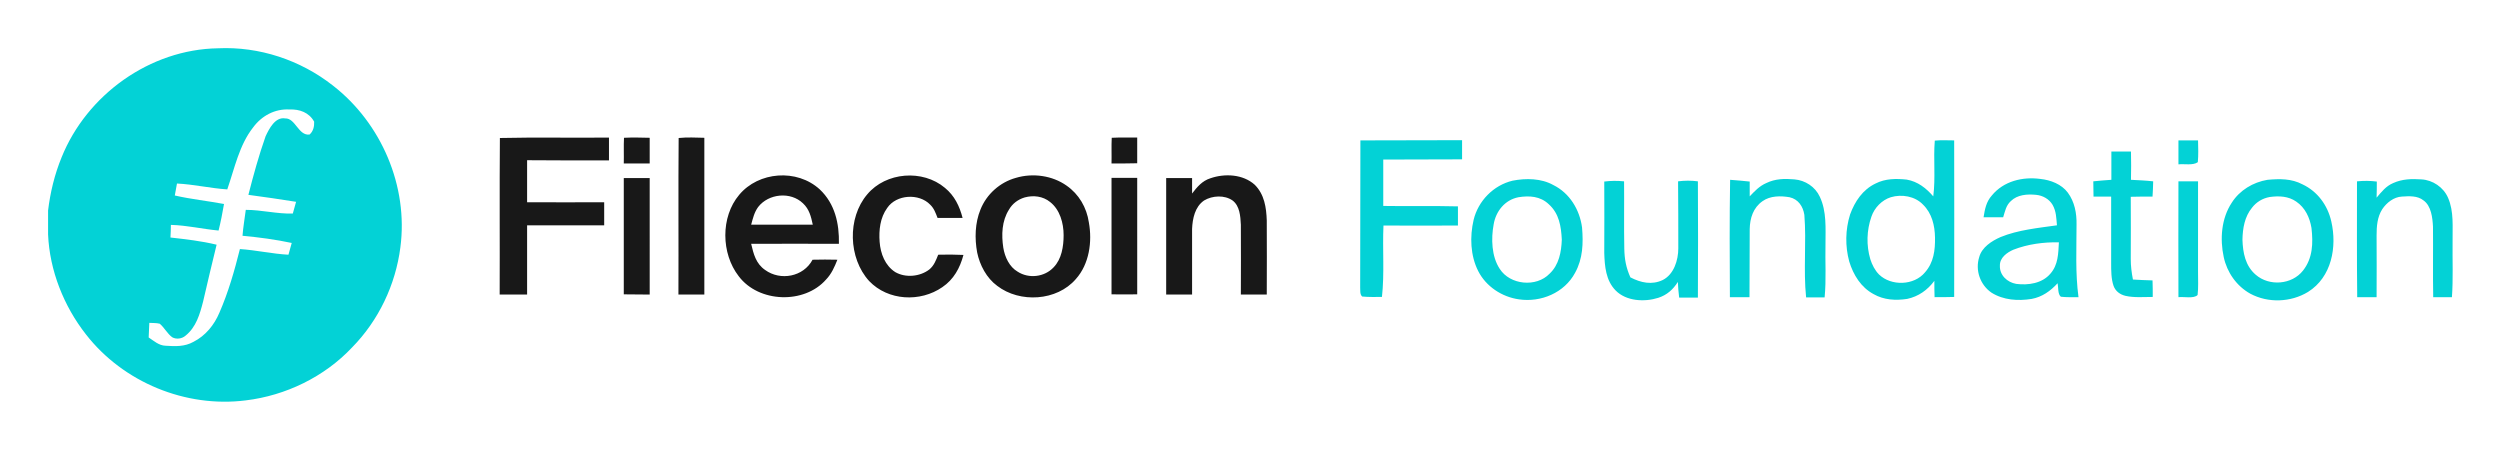
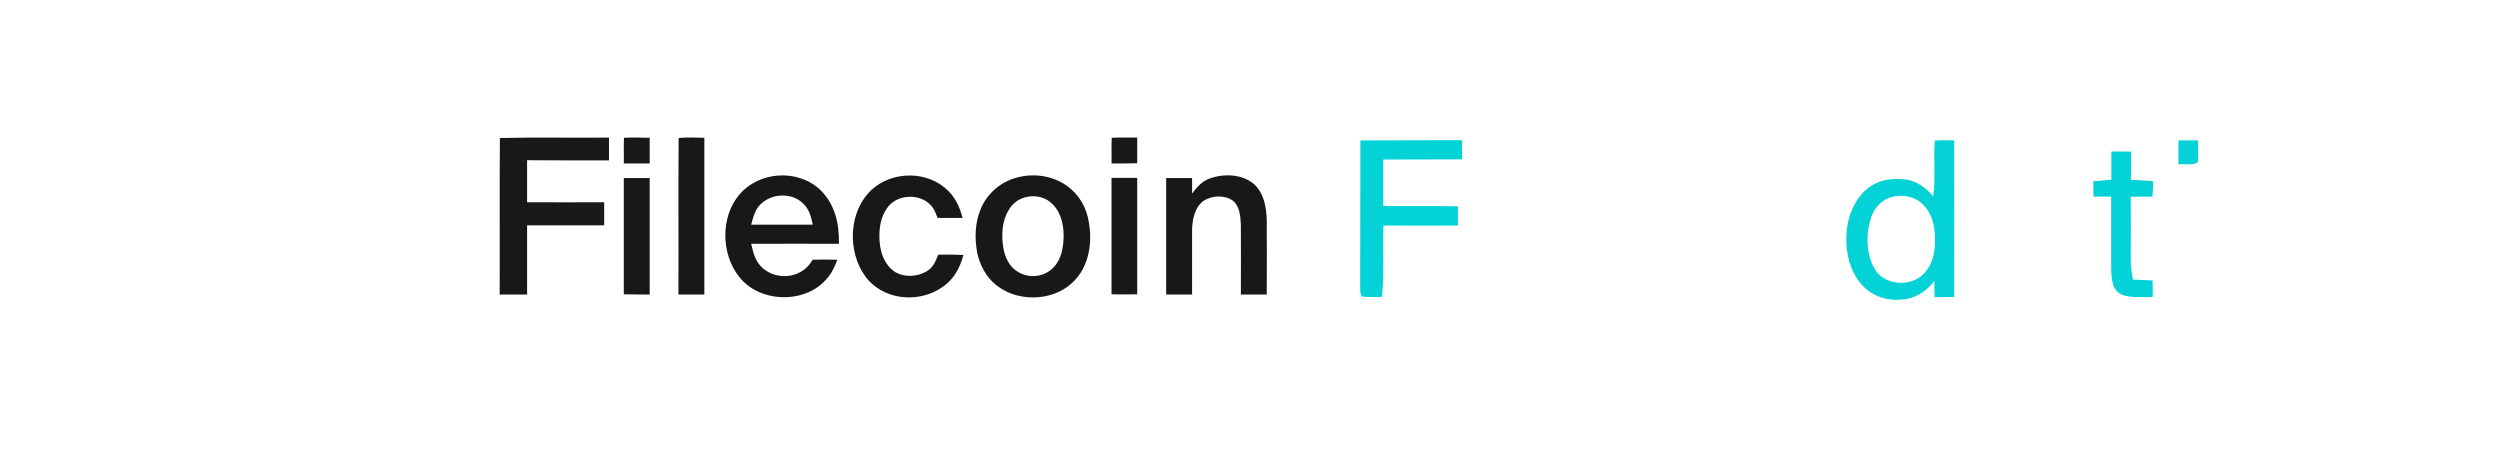
<svg xmlns="http://www.w3.org/2000/svg" role="img" viewBox="-22.08 -22.08 1148.16 206.16">
  <title>filecoin.svg</title>
  <style>svg {enable-background:new 0 0 1104.4 162.4}</style>
  <style>.st0{fill:#03d2d6}.st1{fill:#181818}</style>
-   <path d="M90.8 161.8c18.3-2.2 36.1-10.8 48.8-24.3 12.2-12.4 20-28.8 22.2-46 3.7-28-8.7-57-31-74.3C115.9 5.5 97-.8 78 .1 46.8.6 17.8 21.4 6.2 50.2 3 58 1 66.3 0 74.6v11c.7 16.5 7.2 32.9 17.4 45.9 17.1 22 45.8 33.8 73.4 30.3zm-44.3-35.6c1.6.1 3.3 0 4.8.4 2.1 1.8 3.5 4.6 5.7 6.2 1.9 1.1 4.5.7 6.1-.7 4.9-3.9 6.6-9.9 8.1-15.7 2-8.7 4.1-17.5 6.2-26.1-7-1.7-14.1-2.5-21.2-3.3.1-1.9.2-3.9.2-5.8 7.4.2 14.5 1.9 21.9 2.6 1-4 1.8-8.1 2.5-12.2-7.5-1.4-15.2-2.2-22.6-3.9.3-1.8.7-3.7 1-5.5 7.8.4 15.4 2.2 23.1 2.7 3.4-9.8 5.5-20.4 11.9-28.5 3.9-5.3 10-8.6 16.7-8.2 4.6-.2 9 1.4 11.3 5.6.1 2.2-.4 4.4-2.1 5.9-5.1.7-6.5-7.6-11.2-7.4-4.6-.8-7.4 4.8-9 8.2-3.1 8.8-5.6 17.9-7.9 26.9 7.2 1 14.6 2 21.9 3.2l-1.5 5.4c-7.3.2-14.3-1.7-21.6-1.7-.5 4-1.2 7.9-1.5 11.9 7.5.7 15.1 1.7 22.6 3.3l-1.5 5.4c-7.5-.4-14.8-2.1-22.3-2.6-2.5 10-5.3 19.8-9.4 29.2-2.4 5.7-6.4 10.6-11.9 13.4-4.1 2.3-8.4 2.1-12.9 1.8-3-.1-5.3-2.2-7.7-3.8.1-2.3.2-4.5.3-6.7z" class="st0" />
  <path d="M257.6 51.6V41.1c-16.7.2-33.5-.2-50.1.2-.2 23.9 0 47.9-.1 71.9H220V81.4h35.4V70.8c-11.8.1-23.6 0-35.4 0V51.5c12.6.1 25.1.1 37.6.1zm6.9-10.4c-.2 3.9 0 7.9-.1 11.8h11.9V41.2c-4-.1-7.9-.2-11.8 0zm25.1.1c-.2 23.9 0 48-.1 71.9h11.9v-72c-3.9-.1-7.9-.3-11.8.1zm198.9-.1c-.2 3.9 0 7.9-.1 11.8 3.9 0 7.9 0 11.8-.1V41.1c-4 0-7.9-.1-11.7.1z" class="st1" />
  <path d="M866.5 42.5c-.7 8.5.4 17-.7 25.6-3.3-3.8-7.1-6.8-12.2-7.7-4.9-.5-9.8-.5-14.3 1.8-5.9 2.8-9.5 8.2-11.7 14.2-2.2 7-2.3 14.6-.4 21.6 1.9 6.2 5.4 11.9 11.2 15 4.7 2.7 10.1 3 15.4 2.2 5.2-1.1 9.4-4.1 12.5-8.3 0 2.5 0 5 .1 7.5 3 0 6 0 9-.1.1-24 0-48 0-71.9-2.9 0-5.9-.2-8.9.1zM862 103c-5 6.1-15.5 6.4-21.1 1-1.9-1.9-3.2-4.5-4-7-1.9-6.4-1.7-13.3.5-19.6 1.4-4.1 4.8-7.6 8.9-8.9 5-1.5 11.1-.5 14.8 3.4 4.1 4 5.4 9.6 5.5 15.1.1 5.8-.6 11.5-4.6 16zM602.7 42.4c-.1 22.5 0 45-.1 67.5.1 1.5-.2 3.1.9 4.2 3 .3 6.1.2 9.1.2 1.2-10.8.2-21.9.7-32.8 11.4.1 22.8 0 34.2 0v-8.8c-11.4-.3-22.9 0-34.3-.2V51.2c12.1-.1 24.2 0 36.2-.1v-8.8c-15.4 0-31.1.1-46.7.1zm384.6 10c.3-3.3.2-6.7.1-10h-9v11c2.7-.3 6.7.6 8.9-1zm-20.5 8.8c-3.4-.4-6.8-.5-10.2-.7.1-4.3.1-8.7 0-13h-9v13c-2.8.2-5.5.4-8.3.7 0 2.4.1 4.7.1 7h8.1v30.7c0 3.3 0 7.1 1.1 10.3.9 2.5 3 4 5.5 4.6 4 .9 8.4.5 12.5.5 0-2.5 0-5.1-.1-7.6-3-.1-6-.2-9-.4-.6-3.1-1-6.2-1-9.4.1-9.5 0-19.1 0-28.6 3.3-.1 6.6-.1 10-.1.2-2.3.2-4.6.3-7z" class="st0" />
  <path d="M317.4 67.4c-8.6 10.2-8.3 27-.2 37.4 9.2 12.2 30.1 12.9 40.1 1.5 2.5-2.6 3.9-5.8 5.2-9.1-3.8-.1-7.6-.1-11.4 0-4.2 7.9-14.8 9.8-21.8 4.7-4.2-2.9-5.3-7.3-6.4-12 13.4-.1 26.8 0 40.3 0 .2-9.3-1.8-18.4-8.8-25-10.5-9.6-28.1-8.2-37 2.5zm5.5 13.7c.8-2.9 1.4-5.6 3.2-8.1 4.8-6.2 14.9-7.2 20.6-1.7 2.9 2.7 3.7 6.1 4.5 9.8h-28.3zm85.9 13.8c-1 2.5-1.9 5-4.1 6.8-4.3 3.3-10.9 3.9-15.6 1.2-4.7-3-6.8-8.5-7.2-13.9-.4-5.3.2-11.1 3.5-15.6 4.2-6.2 14.6-6.8 19.7-1.5 1.8 1.7 2.5 3.8 3.4 6.1H420c-1.4-5.4-3.7-10.2-8.1-13.8-10.2-8.6-27.1-7.3-35.7 3-9.2 10.8-8.7 29.3.9 39.8 8.7 9.1 23.5 9.8 33.6 2.8 5.2-3.5 8.1-8.8 9.7-14.8-3.9-.2-7.8-.2-11.6-.1zm59-31.7c-6.6-4.7-15.6-5.9-23.3-3.6-7.3 2-13.5 7.5-16.3 14.6-2.5 6.1-2.7 13.2-1.5 19.7 1.2 5.8 4.3 11.7 9.2 15.3 10.4 8 27.4 7 36.1-3.1 6.2-6.9 7.6-17.2 6-26-1-6.9-4.6-13-10.2-16.9zm-6 37.5c-4.2 4.5-11.4 5.3-16.5 2-3.8-2.2-5.9-6.7-6.6-11-.9-5.9-.7-12.3 2.6-17.5 1.6-2.8 4.2-4.7 7.2-5.6 4-1.1 8.4-.6 11.7 2.1 4.5 3.5 6.2 9.7 6.2 15.2 0 5.2-.9 11-4.6 14.8zm97.9-21.5c-.2-6-1.1-12-5.5-16.4-5.4-4.9-13.8-5.3-20.4-3-3.8 1.2-6.1 4-8.4 7v-7.1h-11.9v53.5h11.9V83.1c.2-4.8 1.3-10.2 5.5-13.1 3.8-2.3 9.4-2.6 13.1 0 3.3 2.5 3.6 7.2 3.8 11.1.1 10.7 0 21.4 0 32.1h11.9c0-11.4.1-22.7 0-34zm-295.3 33.9c4 .1 7.9 0 11.9.1V59.7h-11.9v53.4zm224 0c3.9.1 7.8 0 11.8 0V59.6h-11.8v53.5z" class="st1" />
-   <path d="M691.3 62.9c-5.5-3.1-12.6-3.2-18.7-2-8.8 2.1-15.8 9.3-17.9 18-1.8 7.7-1.5 16.4 2.1 23.5 3.6 7.1 10.9 11.9 18.7 13 10.1 1.5 20.9-3 25.8-12.2 3.6-6.5 3.8-13.6 3.2-20.8-1.1-8.2-5.7-15.8-13.2-19.5zm-1.7 40.7c-6.1 6.4-18.2 5.2-22.9-2.2-3.8-5.7-4-13.9-2.8-20.4 1-6.1 5.2-11.3 11.4-12.5 5-.8 10-.5 13.9 3.2 4.8 4.3 5.7 10.2 6 16.3-.2 5.6-1.3 11.6-5.6 15.6zM816.3 90c0-7.1.6-15-2.6-21.7-2.1-4.6-6.7-7.6-11.7-8-4.5-.4-8.8-.3-12.9 1.7-3.2 1.4-5.3 3.7-7.6 6.1v-6.8c-3-.3-6-.6-9-.8-.3 18-.2 35.9-.1 53.9h9c.1-10.4 0-20.9.1-31.3.1-5 1.6-9.8 5.9-12.8 3.5-2.5 8.3-2.5 12.4-1.8 4 .9 6.2 4.2 6.8 8.1 1 12.5-.5 25.3.8 37.9h8.5c.8-8.2.2-16.4.4-24.5zm115.3-9c.1-5.2-.9-10.4-4-14.6-2.9-3.9-7.9-5.8-12.6-6.3-8.2-1.1-16.9 1-22.3 7.6-2.6 2.9-3.2 6.3-3.8 10h9c.9-2.8 1.3-5.4 3.5-7.4 3-3 7.6-3.3 11.6-2.9 3.1.3 6 1.9 7.6 4.6 1.7 3 1.7 6.1 2 9.4-8.5 1.2-17.9 2.1-25.9 5.4-4.1 1.8-8.6 4.7-9.8 9.2-1.9 6 .4 12.7 5.6 16.3 5.5 3.5 12.3 3.9 18.5 2.9 4.8-.9 8.6-3.6 11.9-7.2.4 1.8 0 5 1.5 6.2 2.6.3 5.4.2 8.1.2-1.5-11.1-.9-22.2-.9-33.4zm-12 22.6c-3.8 4.5-10.2 5.4-15.7 4.7-4.1-.7-7.7-4-7.5-8.4-.1-3.6 3.2-6 6.2-7.3 6.7-2.6 13.8-3.5 20.9-3.4-.3 5.2-.3 10.3-3.9 14.4zm115.8-41c-5.1-2.7-10.5-2.6-16.1-2.1-6.6 1.1-12.8 4.8-16.4 10.5-4.8 7.2-5.5 16.7-3.7 25 1.5 7 5.9 13.3 12.2 16.8 8.2 4.4 18.6 4 26.5-.8 10.9-6.8 13.4-20.7 10.7-32.4-1.7-7.5-6.4-13.8-13.2-17zm.2 39.6c-5.1 6.5-15.5 7.3-21.7 1.9-4.8-4.1-5.9-10.1-6.1-16.1.1-5.2 1-10.6 4.4-14.7 2-2.6 4.8-4.3 8.1-4.9 4.3-.6 8.6-.4 12.2 2.1 4.1 2.8 6.2 7.3 7 12.1.8 7 .6 13.9-3.9 19.6zm66.6-33.5c-2.1-4.8-7-8.1-12.2-8.4-4.5-.3-8.8-.2-13 1.7-3.3 1.4-5.3 4-7.6 6.7.1-2.5.1-5 .1-7.4-3.1-.4-6-.4-9.1-.1 0 17.7-.1 35.5.1 53.2h8.9c.1-9.5 0-18.9 0-28.4 0-4.1.3-8.4 2.6-12 2-3 5.3-5.6 9-5.8 3.3-.2 7.2-.5 10 1.8 3.5 2.5 4.1 8 4.3 12 .1 10.8-.1 21.6.1 32.4h8.6c.6-8.4.2-16.9.3-25.4-.1-6.8.7-13.9-2.1-20.3zm-353.6-7.5c.1 10.3.1 20.5.1 30.8 0 5.4-2 11.9-7.1 14.5-5 2.4-10.1 1.3-14.9-1.2-2-4.5-2.7-8.3-2.8-13.2-.2-10.3 0-20.6-.1-30.9-3.1-.3-6-.3-9.1.1.1 10.9 0 21.8 0 32.8.2 6.1.7 12.6 5.2 17.2 4.9 5 13.3 5.4 19.6 3.4 4-1.3 6.8-3.8 9-7.3.1 2.4.3 4.8.6 7.2h8.6c.1-17.8.1-35.6 0-53.4-3.1-.4-6-.4-9.1 0zm238.8 0h-9c0 17.7-.1 35.5 0 53.2 2.4-.3 7.1.8 8.8-1 .4-3.4.2-7 .2-10.4V61.2z" class="st0" />
</svg>